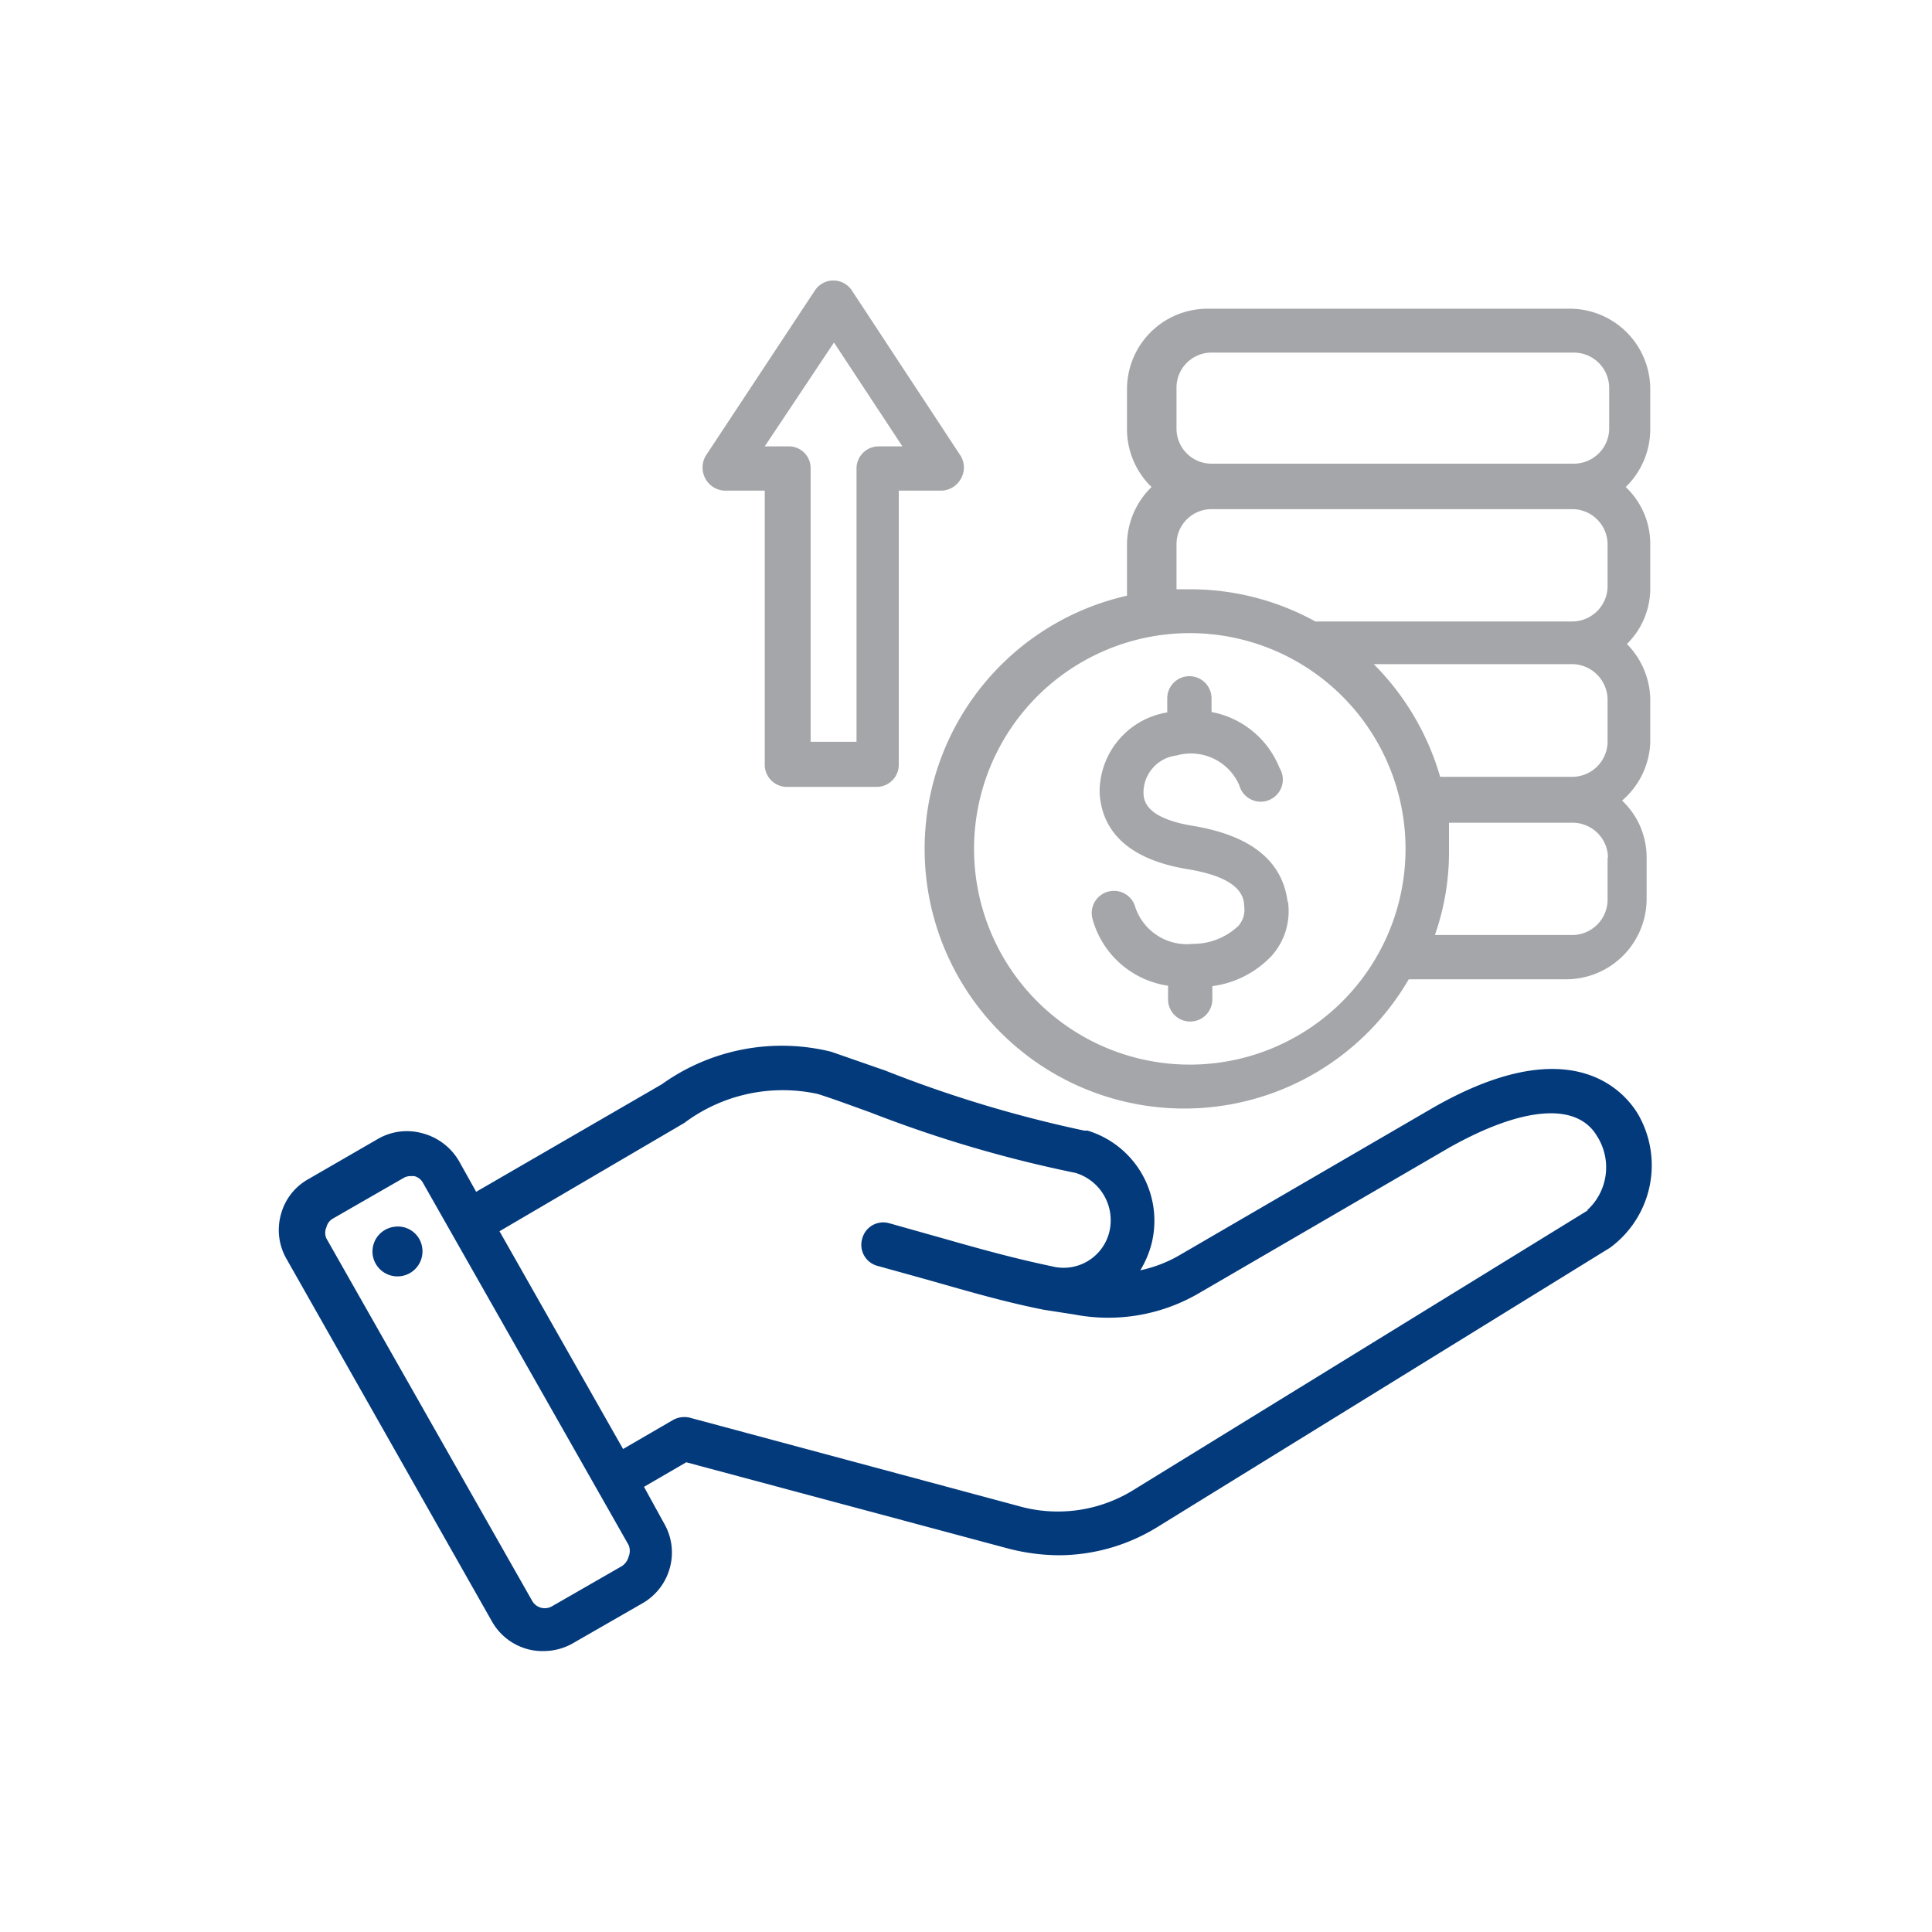
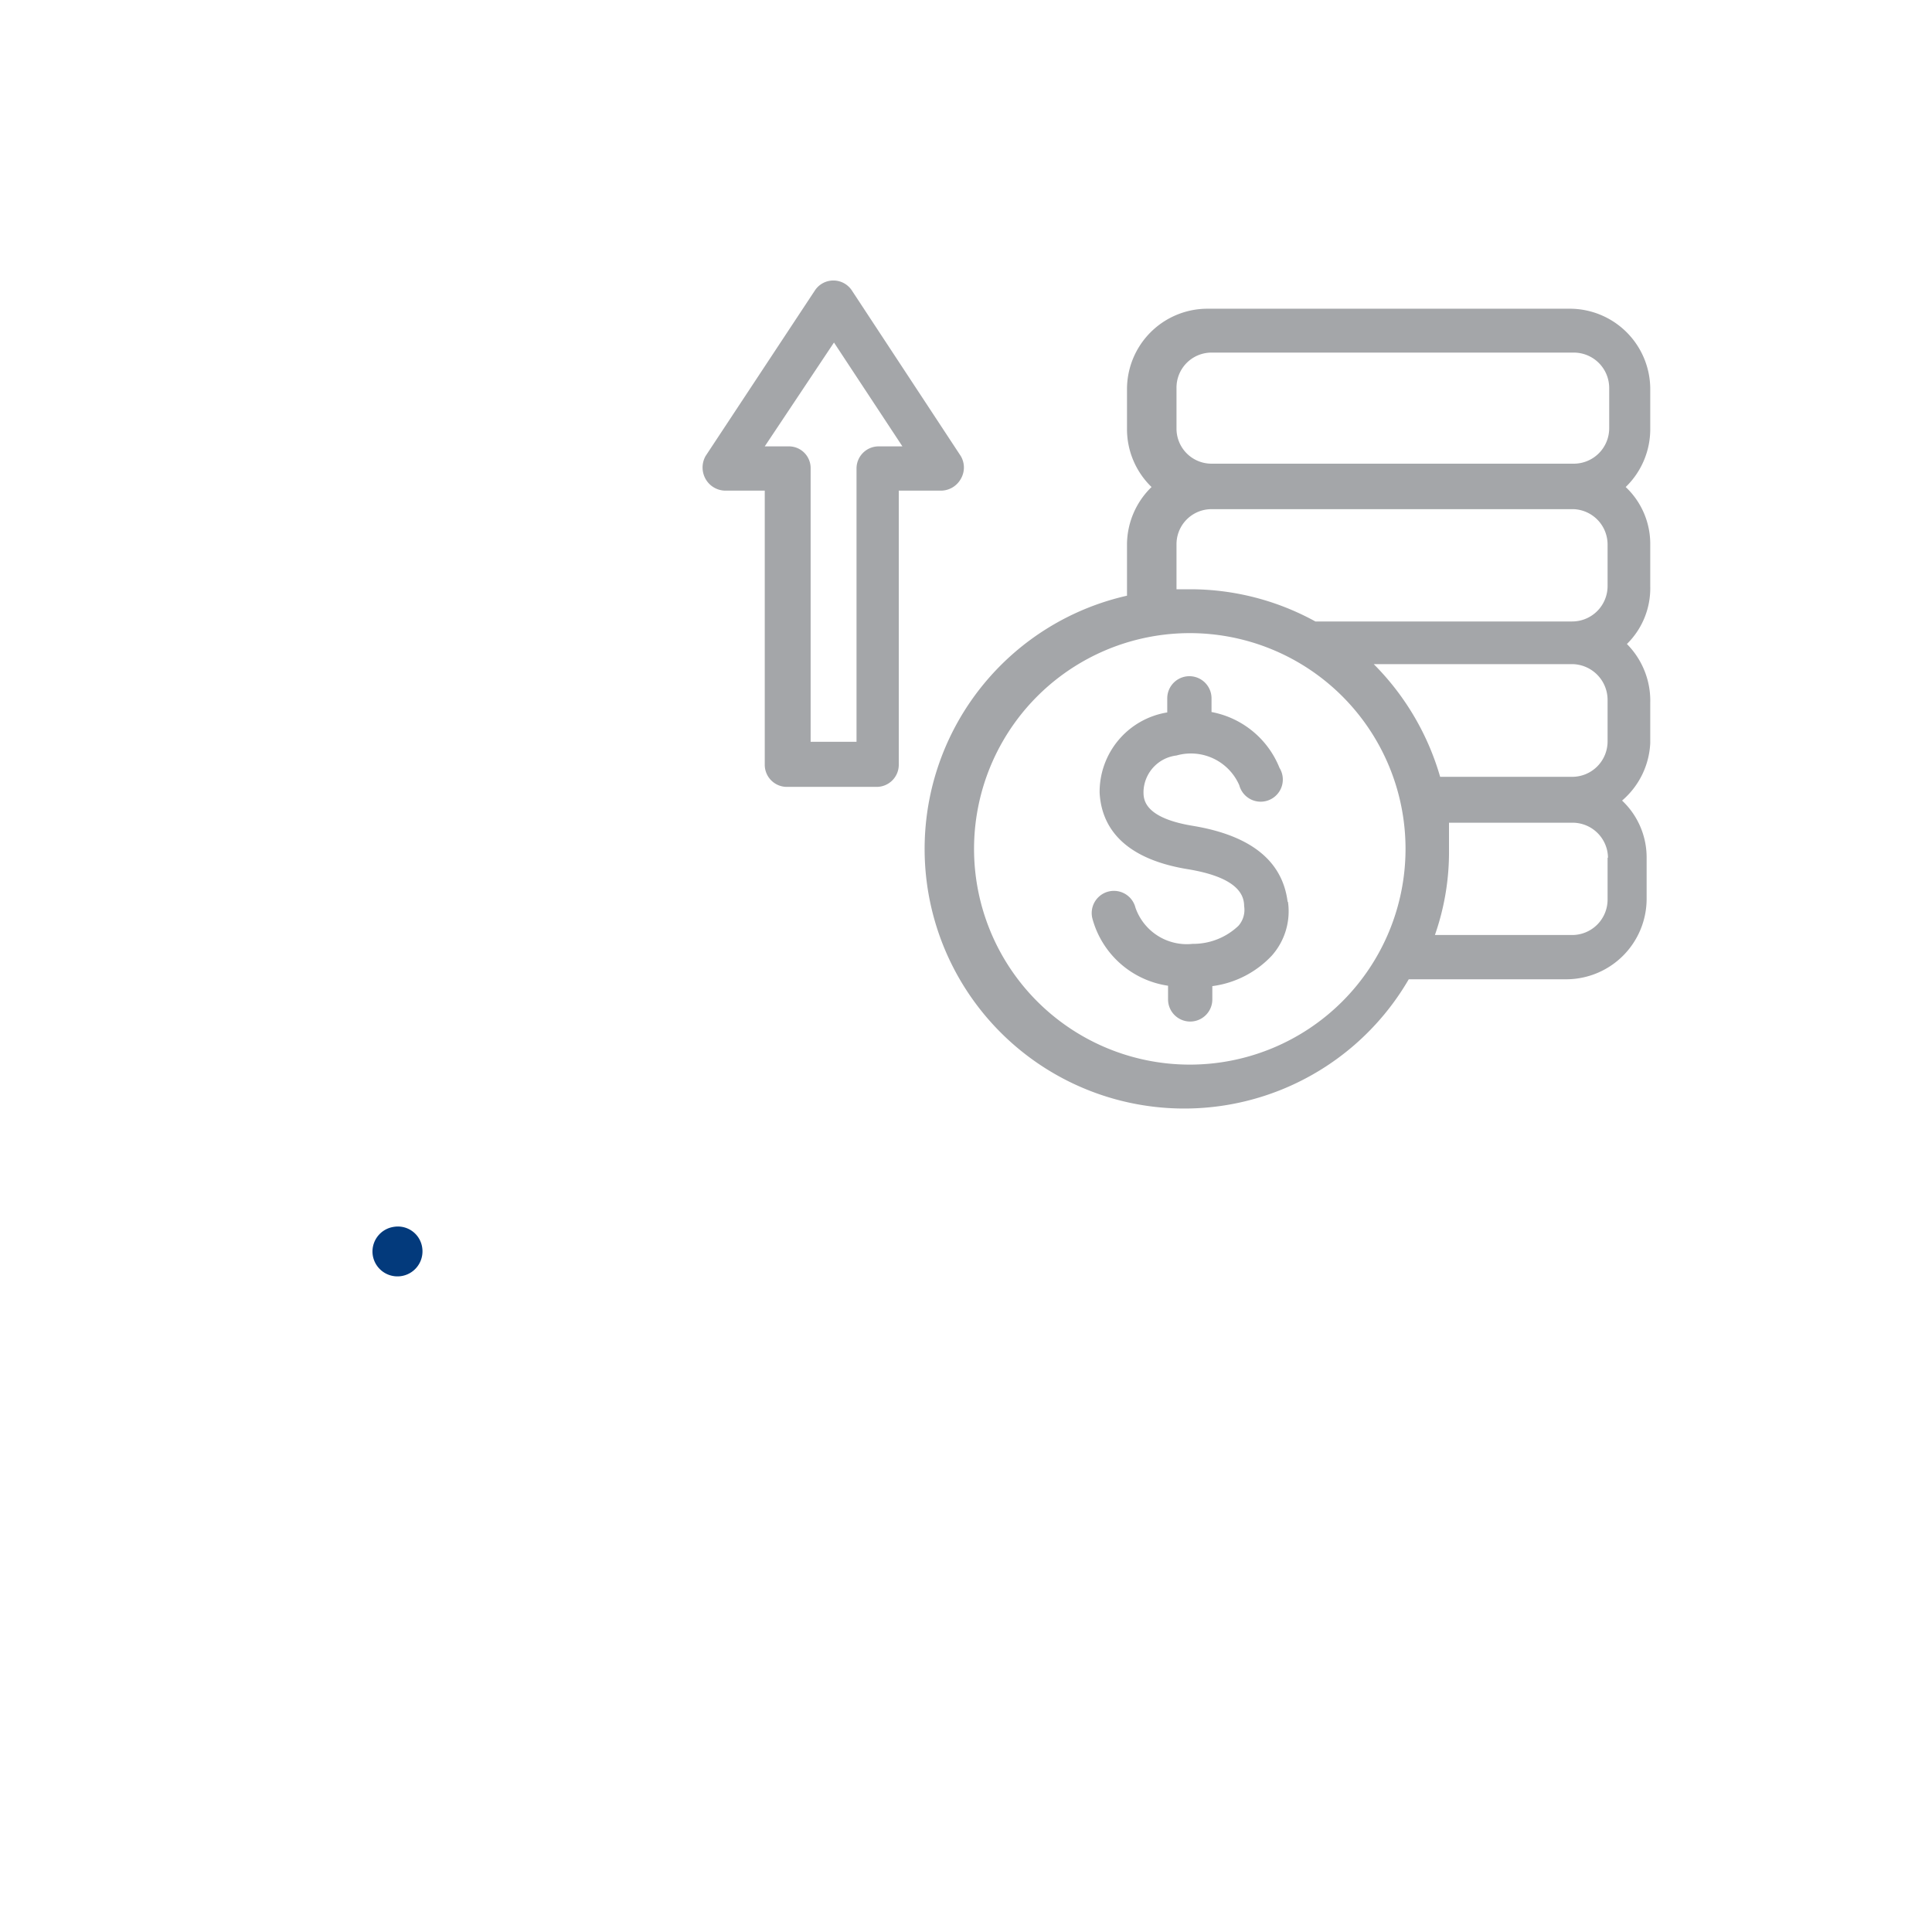
<svg xmlns="http://www.w3.org/2000/svg" id="Layer_1" data-name="Layer 1" viewBox="0 0 48 48">
  <defs>
    <style>.cls-1{fill:#a4a6a9;}.cls-2{fill:#033a7c;}</style>
  </defs>
-   <path class="cls-1" d="M41,10.67v-1a2,2,0,0,0-2-2h-9a2,2,0,0,0-2,2v1a2,2,0,0,0,.61,1.43,2,2,0,0,0-.61,1.42v1.05c0,.08,0,.15,0,.23a6.45,6.45,0,1,0,7,9.53h3.91a2,2,0,0,0,2-2V21.31a1.94,1.94,0,0,0-.61-1.42A2,2,0,0,0,41,18.46v-1A2,2,0,0,0,40.42,16,1.94,1.94,0,0,0,41,14.57V13.52a1.94,1.94,0,0,0-.61-1.42A2,2,0,0,0,41,10.67ZM29.57,26.45a5.36,5.36,0,1,1,5.35-5.35A5.36,5.36,0,0,1,29.57,26.45Zm10.37-5.14v1.05a.88.88,0,0,1-.88.87H35.65A6.23,6.23,0,0,0,36,21.1q0-.34,0-.66h3.07a.88.88,0,0,1,.88.87Zm0-3.89v1a.88.88,0,0,1-.88.88H35.78a6.52,6.52,0,0,0-1.65-2.8h4.93a.89.89,0,0,1,.88.88Zm0-3.9v1.05a.88.88,0,0,1-.88.87H32.68a6.45,6.45,0,0,0-3.11-.8h-.34V13.52a.87.87,0,0,1,.87-.87h9A.88.88,0,0,1,39.94,13.52Zm-9.84-2a.87.87,0,0,1-.87-.88v-1a.87.87,0,0,1,.87-.88h9a.88.88,0,0,1,.88.88v1a.88.88,0,0,1-.88.88ZM32,22.41a1.66,1.66,0,0,1-.4,1.33,2.46,2.46,0,0,1-1.48.76v.33a.55.55,0,0,1-.55.55.55.55,0,0,1-.55-.55v-.34a2.29,2.29,0,0,1-1.88-1.67.55.55,0,1,1,1.07-.27,1.35,1.35,0,0,0,1.42.9A1.63,1.63,0,0,0,30.77,23a.6.6,0,0,0,.14-.49c0-.33-.24-.73-1.43-.92-1.72-.29-2.12-1.18-2.16-1.89a2,2,0,0,1,1.68-2h0v-.35a.55.55,0,0,1,.55-.55.55.55,0,0,1,.55.55v.34a2.27,2.27,0,0,1,1.69,1.39.55.55,0,1,1-1,.43,1.31,1.31,0,0,0-1.56-.74.93.93,0,0,0-.82.9c0,.18,0,.65,1.24.85,1.43.24,2.21.87,2.34,1.88ZM18,12.19H19V19a.55.55,0,0,0,.55.55h2.23a.55.55,0,0,0,.55-.55V12.19h1.06a.57.57,0,0,0,.48-.29.56.56,0,0,0,0-.57L21.16,7.21a.55.55,0,0,0-.91,0l-2.72,4.12a.58.58,0,0,0,0,.57.57.57,0,0,0,.49.29Zm2.72-3.68,1.7,2.58h-.59a.55.55,0,0,0-.55.55v6.79H20.14V11.64a.54.54,0,0,0-.55-.55H19Z" />
-   <path class="cls-2" d="M40.69,27.67c-.33-.54-1.66-2.15-5.17-.1l-6.19,3.6a3.29,3.29,0,0,1-1,.39,2.43,2.43,0,0,0,.28-.66,2.34,2.34,0,0,0-1.59-2.81l-.08,0A30.78,30.78,0,0,1,22,26.6l-1.35-.47a5.12,5.12,0,0,0-4.21.81l-4.61,2.67-.43-.77a1.49,1.49,0,0,0-.89-.68,1.44,1.44,0,0,0-1.11.13l-1.73,1a1.42,1.42,0,0,0-.69.88,1.44,1.44,0,0,0,.14,1.11l5.1,9a1.45,1.45,0,0,0,.88.69,1.37,1.37,0,0,0,.4.05,1.47,1.47,0,0,0,.71-.18l1.74-1a1.45,1.45,0,0,0,.69-.88,1.44,1.44,0,0,0-.14-1.11L16,36.94l1.05-.61L25,38.46a5.11,5.11,0,0,0,1.32.18,4.69,4.69,0,0,0,2.45-.71L40,31A2.54,2.54,0,0,0,40.69,27.67ZM15.45,38.91l-1.74,1a.36.36,0,0,1-.49-.14l-5.11-9a.34.34,0,0,1,0-.28.34.34,0,0,1,.17-.22l1.74-1a.34.34,0,0,1,.17-.05l.1,0a.34.34,0,0,1,.22.17l5.11,9a.38.38,0,0,1,0,.28A.41.41,0,0,1,15.45,38.91Zm24-8.84L28.19,37a3.57,3.57,0,0,1-2.91.41l-8.15-2.19a.58.58,0,0,0-.41.06L15.48,36l-3.07-5.41L17,27.9a4.08,4.08,0,0,1,3.32-.72c.38.12.81.28,1.31.46a31.17,31.17,0,0,0,5.09,1.5,1.23,1.23,0,0,1,.84,1.47,1.17,1.17,0,0,1-1.43.85c-.91-.19-1.78-.43-2.69-.69l-1.35-.38a.54.54,0,0,0-.67.39.54.54,0,0,0,.38.67l1.33.37c.95.27,1.84.53,2.8.72h0l.77.12a4.47,4.47,0,0,0,3.12-.55l6.19-3.6c1.78-1,3.16-1.15,3.67-.28A1.44,1.44,0,0,1,39.43,30.07Z" />
+   <path class="cls-1" d="M41,10.67v-1a2,2,0,0,0-2-2h-9a2,2,0,0,0-2,2v1a2,2,0,0,0,.61,1.43,2,2,0,0,0-.61,1.42v1.05c0,.08,0,.15,0,.23a6.45,6.45,0,1,0,7,9.53h3.91a2,2,0,0,0,2-2V21.31a1.94,1.94,0,0,0-.61-1.42A2,2,0,0,0,41,18.46v-1A2,2,0,0,0,40.42,16,1.94,1.94,0,0,0,41,14.57V13.52a1.94,1.94,0,0,0-.61-1.42A2,2,0,0,0,41,10.67M29.57,26.45a5.36,5.36,0,1,1,5.35-5.35A5.36,5.36,0,0,1,29.57,26.45Zm10.37-5.14v1.05a.88.88,0,0,1-.88.87H35.65A6.23,6.23,0,0,0,36,21.1q0-.34,0-.66h3.07a.88.88,0,0,1,.88.87Zm0-3.89v1a.88.88,0,0,1-.88.88H35.78a6.52,6.52,0,0,0-1.65-2.8h4.93a.89.89,0,0,1,.88.88Zm0-3.9v1.05a.88.88,0,0,1-.88.87H32.68a6.45,6.45,0,0,0-3.11-.8h-.34V13.52a.87.87,0,0,1,.87-.87h9A.88.88,0,0,1,39.94,13.52Zm-9.84-2a.87.87,0,0,1-.87-.88v-1a.87.87,0,0,1,.87-.88h9a.88.88,0,0,1,.88.88v1a.88.88,0,0,1-.88.88ZM32,22.41a1.66,1.66,0,0,1-.4,1.33,2.46,2.46,0,0,1-1.48.76v.33a.55.55,0,0,1-.55.55.55.55,0,0,1-.55-.55v-.34a2.29,2.29,0,0,1-1.88-1.67.55.55,0,1,1,1.07-.27,1.35,1.35,0,0,0,1.42.9A1.63,1.63,0,0,0,30.77,23a.6.6,0,0,0,.14-.49c0-.33-.24-.73-1.43-.92-1.72-.29-2.12-1.18-2.16-1.89a2,2,0,0,1,1.68-2h0v-.35a.55.55,0,0,1,.55-.55.55.55,0,0,1,.55.55v.34a2.27,2.27,0,0,1,1.69,1.39.55.55,0,1,1-1,.43,1.31,1.31,0,0,0-1.56-.74.93.93,0,0,0-.82.9c0,.18,0,.65,1.24.85,1.43.24,2.21.87,2.34,1.88ZM18,12.19H19V19a.55.55,0,0,0,.55.55h2.23a.55.55,0,0,0,.55-.55V12.19h1.06a.57.57,0,0,0,.48-.29.56.56,0,0,0,0-.57L21.16,7.21a.55.55,0,0,0-.91,0l-2.72,4.12a.58.58,0,0,0,0,.57.57.57,0,0,0,.49.29Zm2.72-3.68,1.7,2.58h-.59a.55.55,0,0,0-.55.55v6.79H20.14V11.64a.54.54,0,0,0-.55-.55H19Z" />
  <path class="cls-2" d="M10.49,31a.62.62,0,1,1-1.23.18.62.62,0,0,1,.53-.7A.61.61,0,0,1,10.49,31Z" />
</svg>